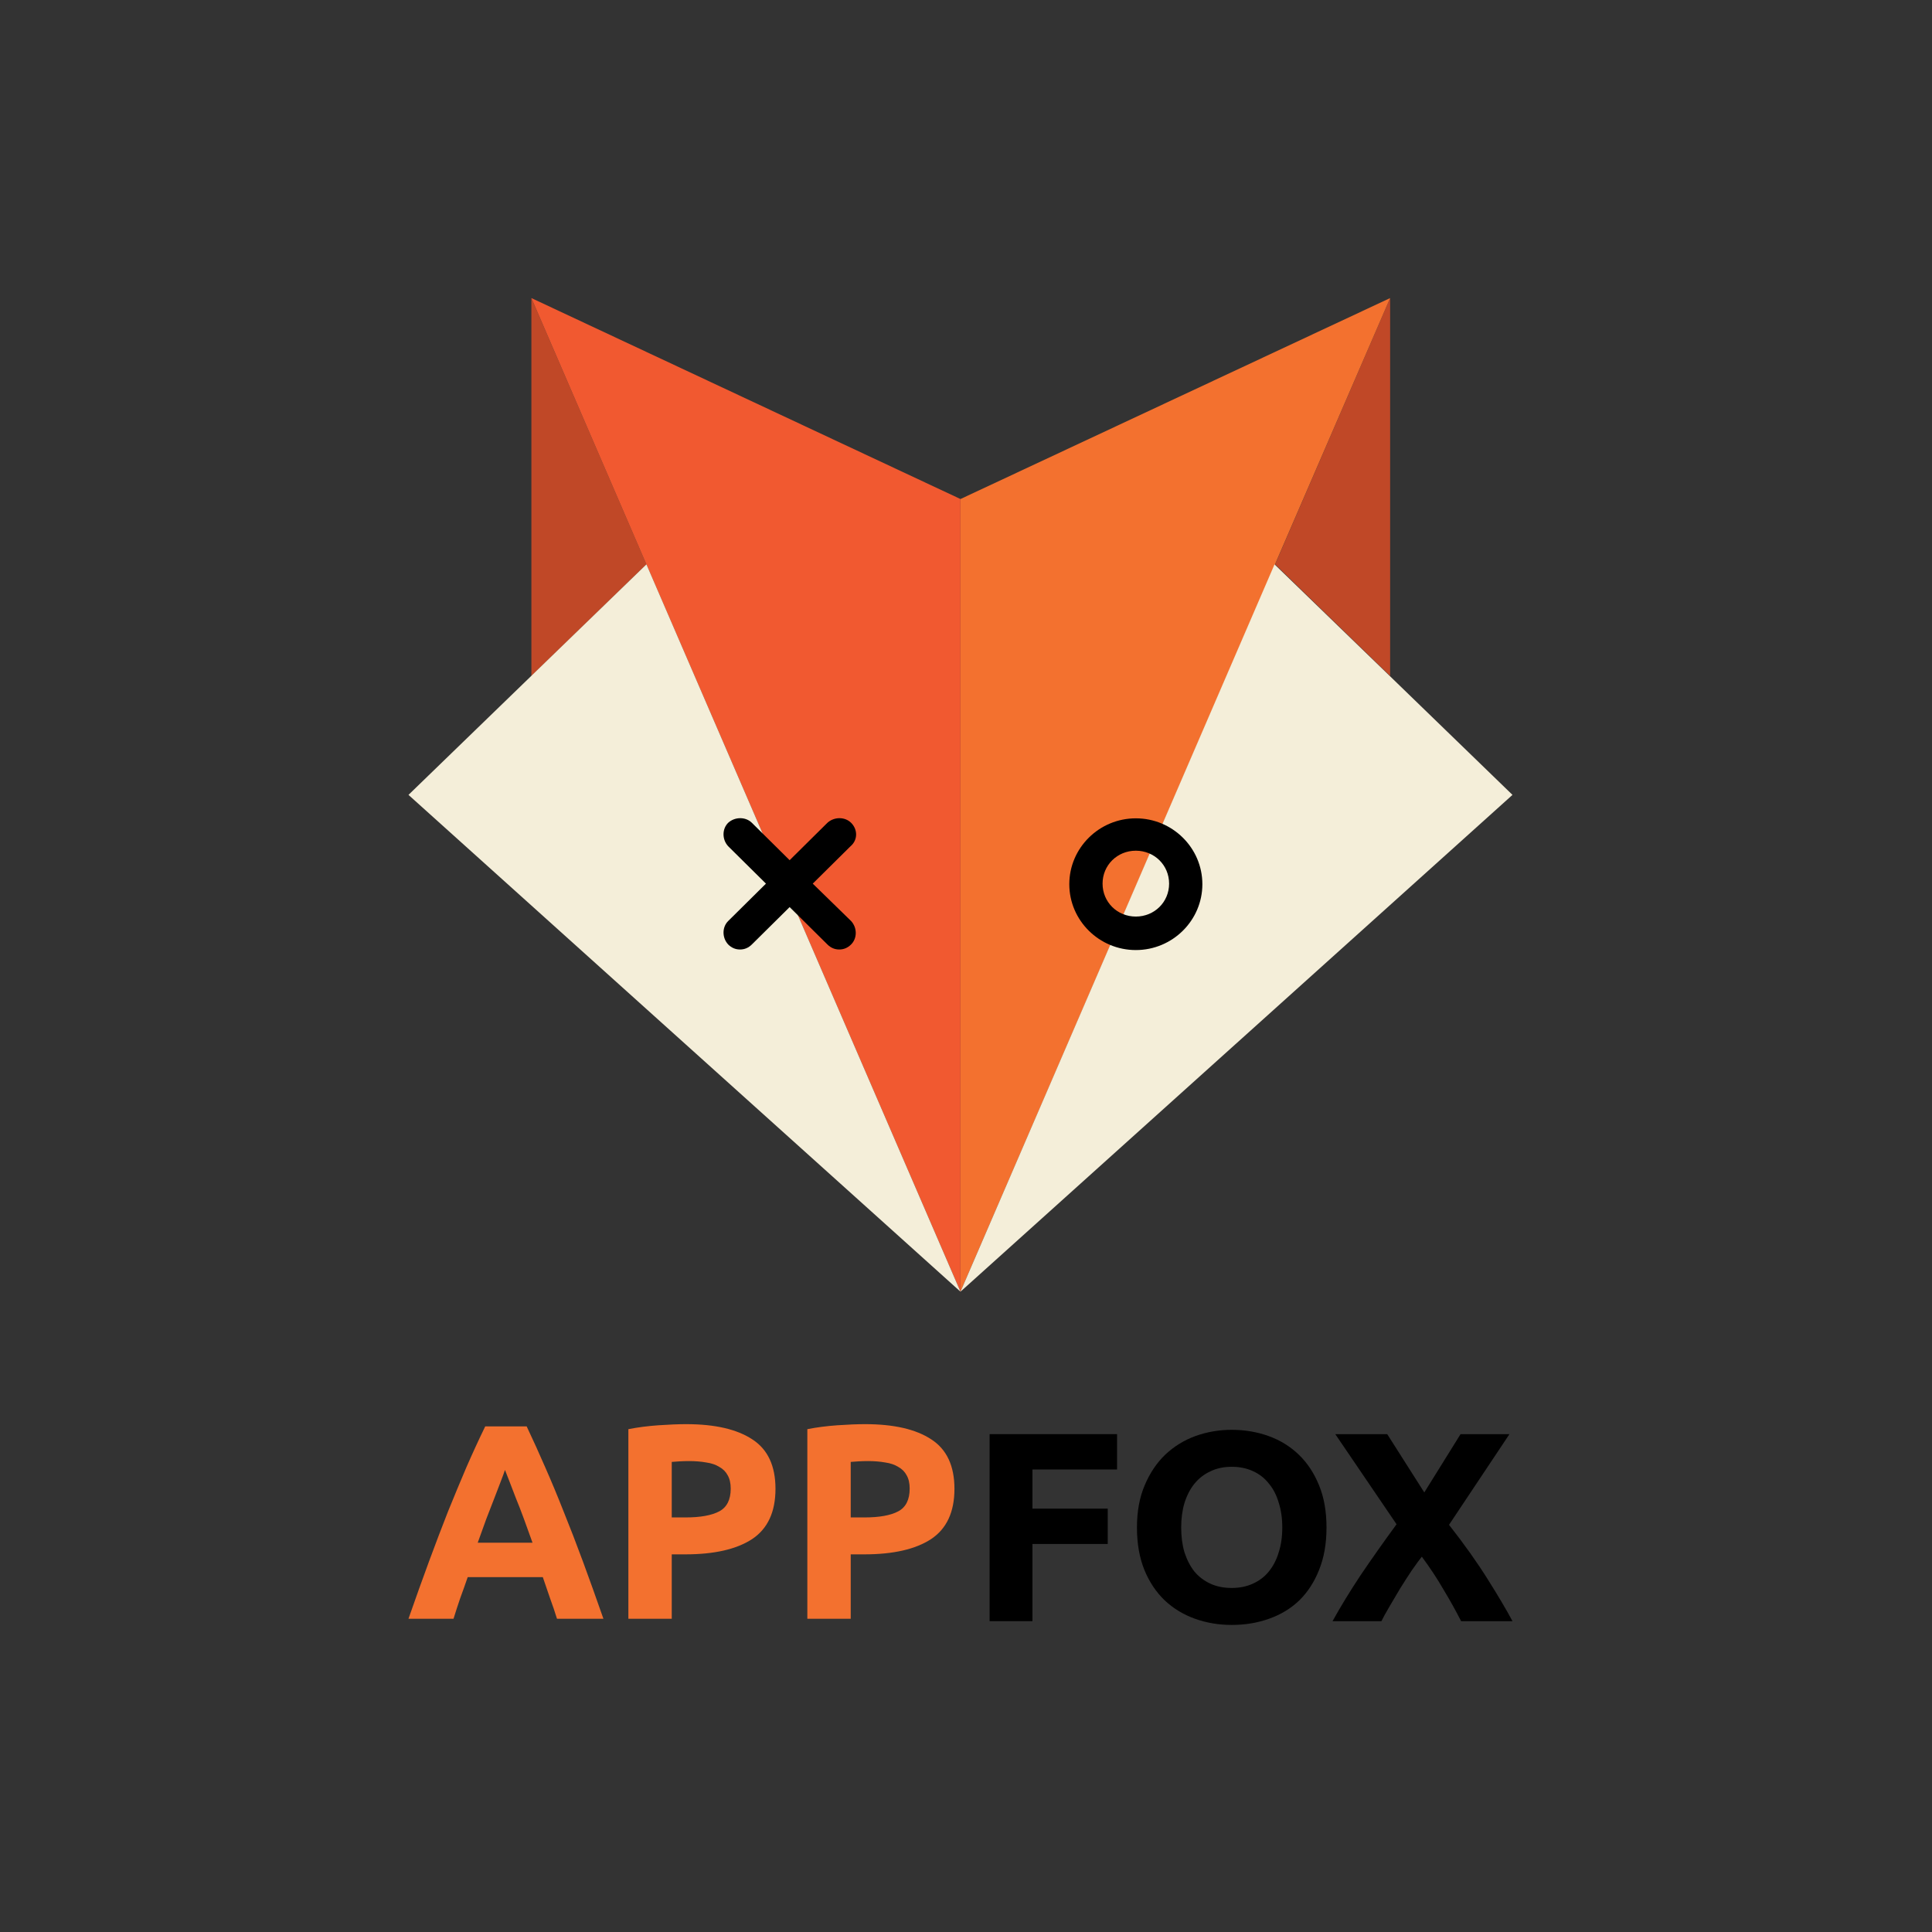
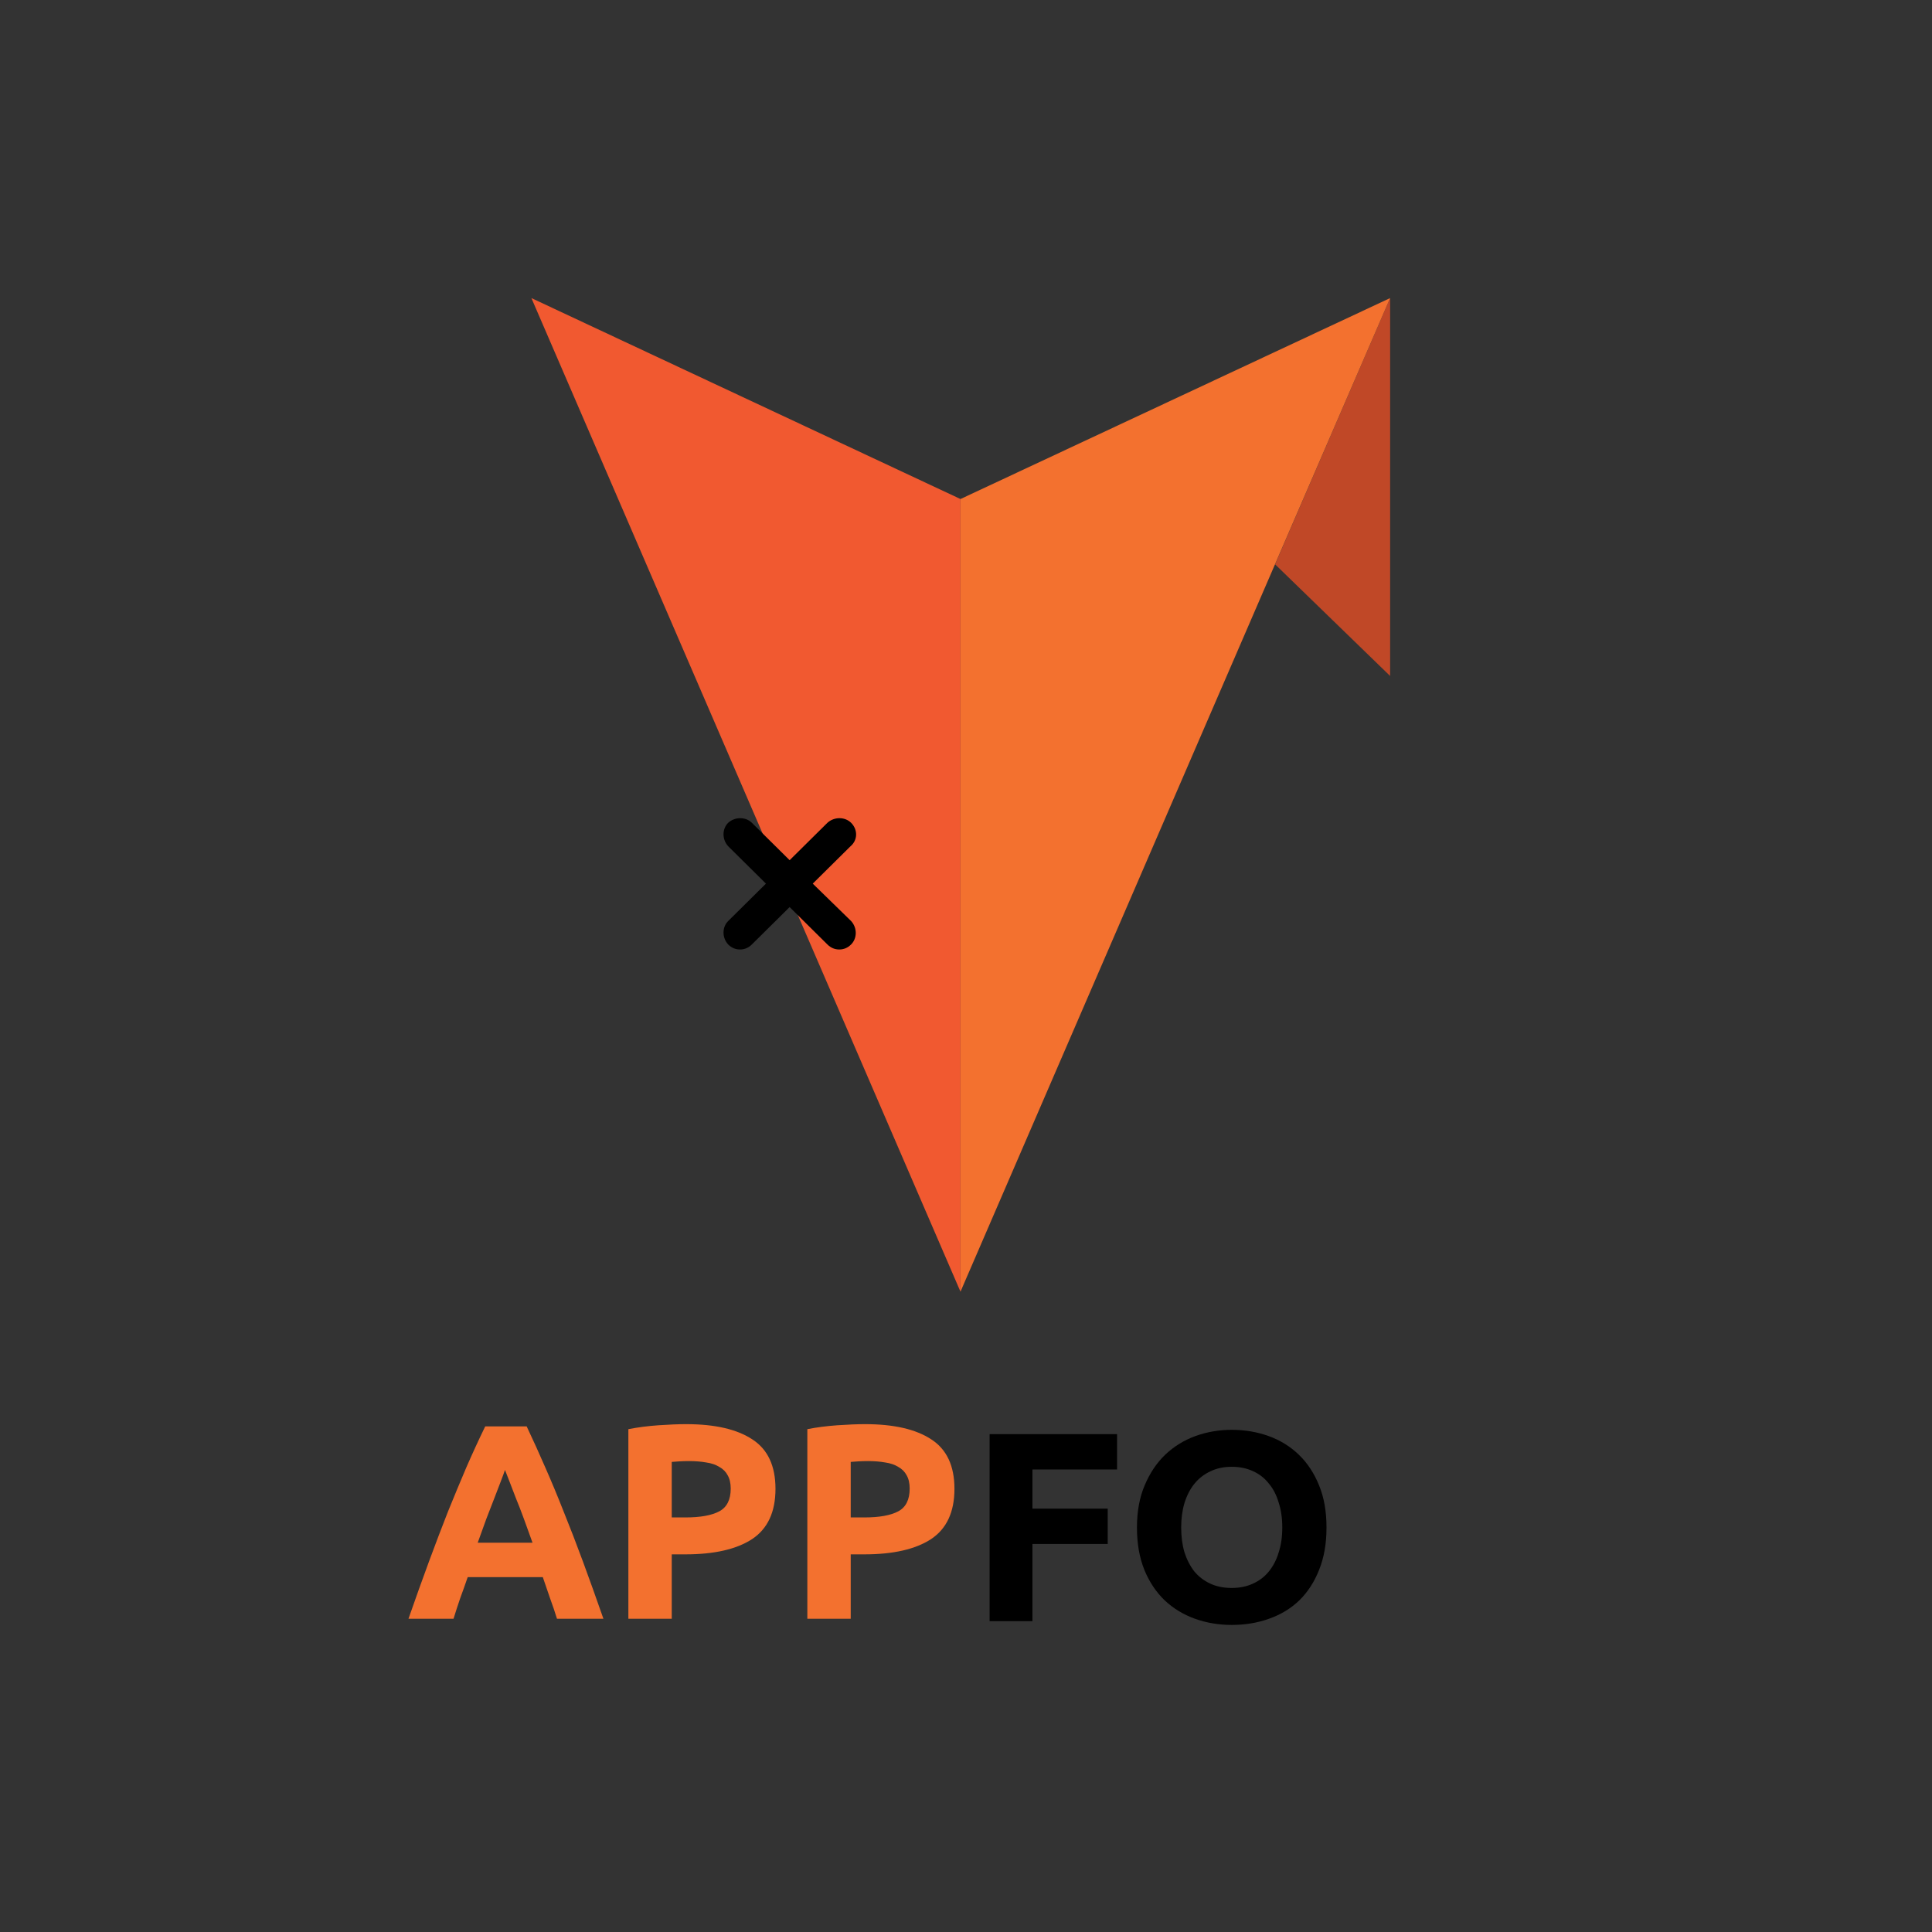
<svg xmlns="http://www.w3.org/2000/svg" width="175" height="175" viewBox="0 0 175 175" fill="none">
  <rect x="0" y="0" width="175" height="175" fill="#333333" stroke="none" />
  <path d="M50.451 146.626C50.267 146.023 50.057 145.403 49.822 144.766C49.603 144.129 49.385 143.492 49.167 142.855H42.365C42.147 143.492 41.92 144.129 41.685 144.766C41.467 145.403 41.266 146.023 41.081 146.626H37C37.655 144.749 38.276 143.014 38.864 141.421C39.452 139.829 40.023 138.329 40.577 136.92C41.148 135.512 41.702 134.18 42.239 132.923C42.794 131.649 43.365 130.408 43.952 129.201H47.706C48.277 130.408 48.839 131.649 49.393 132.923C49.947 134.18 50.502 135.512 51.056 136.92C51.627 138.329 52.206 139.829 52.794 141.421C53.382 143.014 54.003 144.749 54.658 146.626H50.451ZM45.741 133.149C45.657 133.4 45.531 133.744 45.363 134.18C45.195 134.616 45.002 135.118 44.784 135.688C44.565 136.258 44.322 136.887 44.053 137.574C43.801 138.262 43.541 138.982 43.272 139.737H48.235C47.966 138.982 47.706 138.262 47.454 137.574C47.202 136.887 46.958 136.258 46.723 135.688C46.505 135.118 46.312 134.616 46.144 134.18C45.976 133.744 45.842 133.4 45.741 133.149Z" fill="#F3712F" />
  <path d="M62.157 129C64.76 129 66.758 129.461 68.152 130.383C69.546 131.288 70.243 132.78 70.243 134.859C70.243 136.954 69.538 138.471 68.127 139.41C66.716 140.332 64.701 140.793 62.081 140.793H60.847V146.626H56.918V129.453C57.774 129.285 58.681 129.168 59.638 129.101C60.595 129.034 61.435 129 62.157 129ZM62.409 132.344C62.123 132.344 61.838 132.353 61.553 132.369C61.284 132.386 61.049 132.403 60.847 132.42V137.449H62.081C63.442 137.449 64.466 137.264 65.155 136.895C65.843 136.527 66.188 135.839 66.188 134.834C66.188 134.347 66.095 133.945 65.91 133.627C65.742 133.308 65.49 133.057 65.155 132.872C64.836 132.671 64.441 132.537 63.971 132.47C63.501 132.386 62.98 132.344 62.409 132.344Z" fill="#F3712F" />
  <path d="M78.368 129C80.971 129 82.969 129.461 84.363 130.383C85.757 131.288 86.454 132.78 86.454 134.859C86.454 136.954 85.749 138.471 84.338 139.41C82.927 140.332 80.912 140.793 78.293 140.793H77.058V146.626H73.129V129.453C73.985 129.285 74.892 129.168 75.849 129.101C76.806 129.034 77.646 129 78.368 129ZM78.62 132.344C78.335 132.344 78.049 132.353 77.763 132.369C77.495 132.386 77.26 132.403 77.058 132.42V137.449H78.293C79.653 137.449 80.677 137.264 81.366 136.895C82.054 136.527 82.398 135.839 82.398 134.834C82.398 134.347 82.306 133.945 82.121 133.627C81.953 133.308 81.701 133.057 81.366 132.872C81.047 132.671 80.652 132.537 80.182 132.47C79.712 132.386 79.191 132.344 78.62 132.344Z" fill="#F3712F" />
  <path d="M89.638 146.844V129.904H101.184V133.106H93.519V136.651H100.338V139.853H93.519V146.844H89.638Z" fill="black" />
  <path d="M106.992 138.362C106.992 139.193 107.091 139.943 107.29 140.611C107.506 141.279 107.804 141.857 108.186 142.346C108.584 142.819 109.065 143.185 109.629 143.446C110.193 143.707 110.84 143.837 111.57 143.837C112.283 143.837 112.922 143.707 113.486 143.446C114.067 143.185 114.548 142.819 114.929 142.346C115.328 141.857 115.626 141.279 115.825 140.611C116.041 139.943 116.149 139.193 116.149 138.362C116.149 137.531 116.041 136.781 115.825 136.113C115.626 135.428 115.328 134.85 114.929 134.377C114.548 133.888 114.067 133.514 113.486 133.253C112.922 132.992 112.283 132.862 111.57 132.862C110.84 132.862 110.193 133 109.629 133.277C109.065 133.538 108.584 133.913 108.186 134.402C107.804 134.874 107.506 135.453 107.29 136.137C107.091 136.805 106.992 137.547 106.992 138.362ZM120.155 138.362C120.155 139.812 119.931 141.091 119.483 142.2C119.052 143.291 118.455 144.212 117.691 144.962C116.928 145.695 116.016 146.249 114.954 146.624C113.909 146.999 112.781 147.186 111.57 147.186C110.392 147.186 109.281 146.999 108.236 146.624C107.191 146.249 106.278 145.695 105.499 144.962C104.719 144.212 104.105 143.291 103.657 142.2C103.209 141.091 102.985 139.812 102.985 138.362C102.985 136.911 103.218 135.64 103.682 134.548C104.147 133.44 104.769 132.511 105.548 131.762C106.345 131.012 107.257 130.45 108.286 130.075C109.331 129.7 110.426 129.513 111.57 129.513C112.748 129.513 113.859 129.7 114.905 130.075C115.95 130.45 116.862 131.012 117.642 131.762C118.421 132.511 119.035 133.44 119.483 134.548C119.931 135.64 120.155 136.911 120.155 138.362Z" fill="black" />
-   <path d="M132.347 146.844C131.866 145.899 131.335 144.945 130.754 143.984C130.19 143.006 129.535 142.012 128.788 141.002C128.556 141.295 128.258 141.702 127.893 142.224C127.544 142.745 127.188 143.3 126.823 143.886C126.474 144.473 126.142 145.035 125.827 145.573C125.512 146.111 125.28 146.534 125.13 146.844H120.701C121.431 145.524 122.277 144.139 123.239 142.688C124.218 141.238 125.305 139.698 126.499 138.068L120.95 129.904H125.653L129.012 135.184L132.297 129.904H136.726L131.252 138.117C132.645 139.894 133.815 141.54 134.76 143.055C135.706 144.554 136.452 145.817 137 146.844H132.347Z" fill="black" />
  <path d="M125.917 27C122.444 35.039 118.971 43.079 115.499 51.118C118.971 54.506 122.444 57.843 125.917 61.23C125.917 49.803 125.917 38.427 125.917 27Z" fill="#C04827" />
  <path d="M125.917 27L87 45.202V117L125.917 27Z" fill="#F3712F" />
-   <path d="M115.447 51.118L137 72L87 117L115.447 51.118Z" fill="#F4EED9" />
-   <path d="M48.134 27C51.607 35.039 55.08 43.079 58.553 51.118C55.08 54.506 51.607 57.843 48.134 61.23C48.134 49.803 48.134 38.427 48.134 27Z" fill="#C04827" />
  <path d="M48.134 27L87 45.202V117L48.134 27Z" fill="#F15930" />
-   <path d="M58.553 51.118L37 72L87 117L58.553 51.118Z" fill="#F4EED9" />
  <path d="M77.092 74.528C76.53 73.972 75.56 73.972 74.947 74.528L71.525 77.916L68.103 74.528C67.541 73.972 66.571 73.972 65.958 74.528C65.396 75.084 65.396 76.045 65.958 76.652L69.38 80.039L65.958 83.427C65.396 83.983 65.396 84.944 65.958 85.55C66.264 85.854 66.622 86.005 67.031 86.005C67.439 86.005 67.797 85.854 68.103 85.55L71.525 82.163L74.947 85.55C75.253 85.854 75.611 86.005 76.019 86.005C76.428 86.005 76.785 85.854 77.092 85.55C77.654 84.994 77.654 84.034 77.092 83.427L73.619 80.039L77.041 76.652C77.705 76.095 77.705 75.135 77.092 74.528Z" fill="black" />
-   <path d="M102.883 74.124C99.564 74.124 96.857 76.803 96.857 80.09C96.857 83.376 99.564 86.056 102.883 86.056C106.203 86.056 108.91 83.376 108.91 80.09C108.91 76.803 106.203 74.124 102.883 74.124ZM102.883 83.022C101.198 83.022 99.87 81.708 99.87 80.039C99.87 78.371 101.198 77.056 102.883 77.056C104.569 77.056 105.897 78.371 105.897 80.039C105.897 81.708 104.569 83.022 102.883 83.022Z" fill="black" />
</svg>